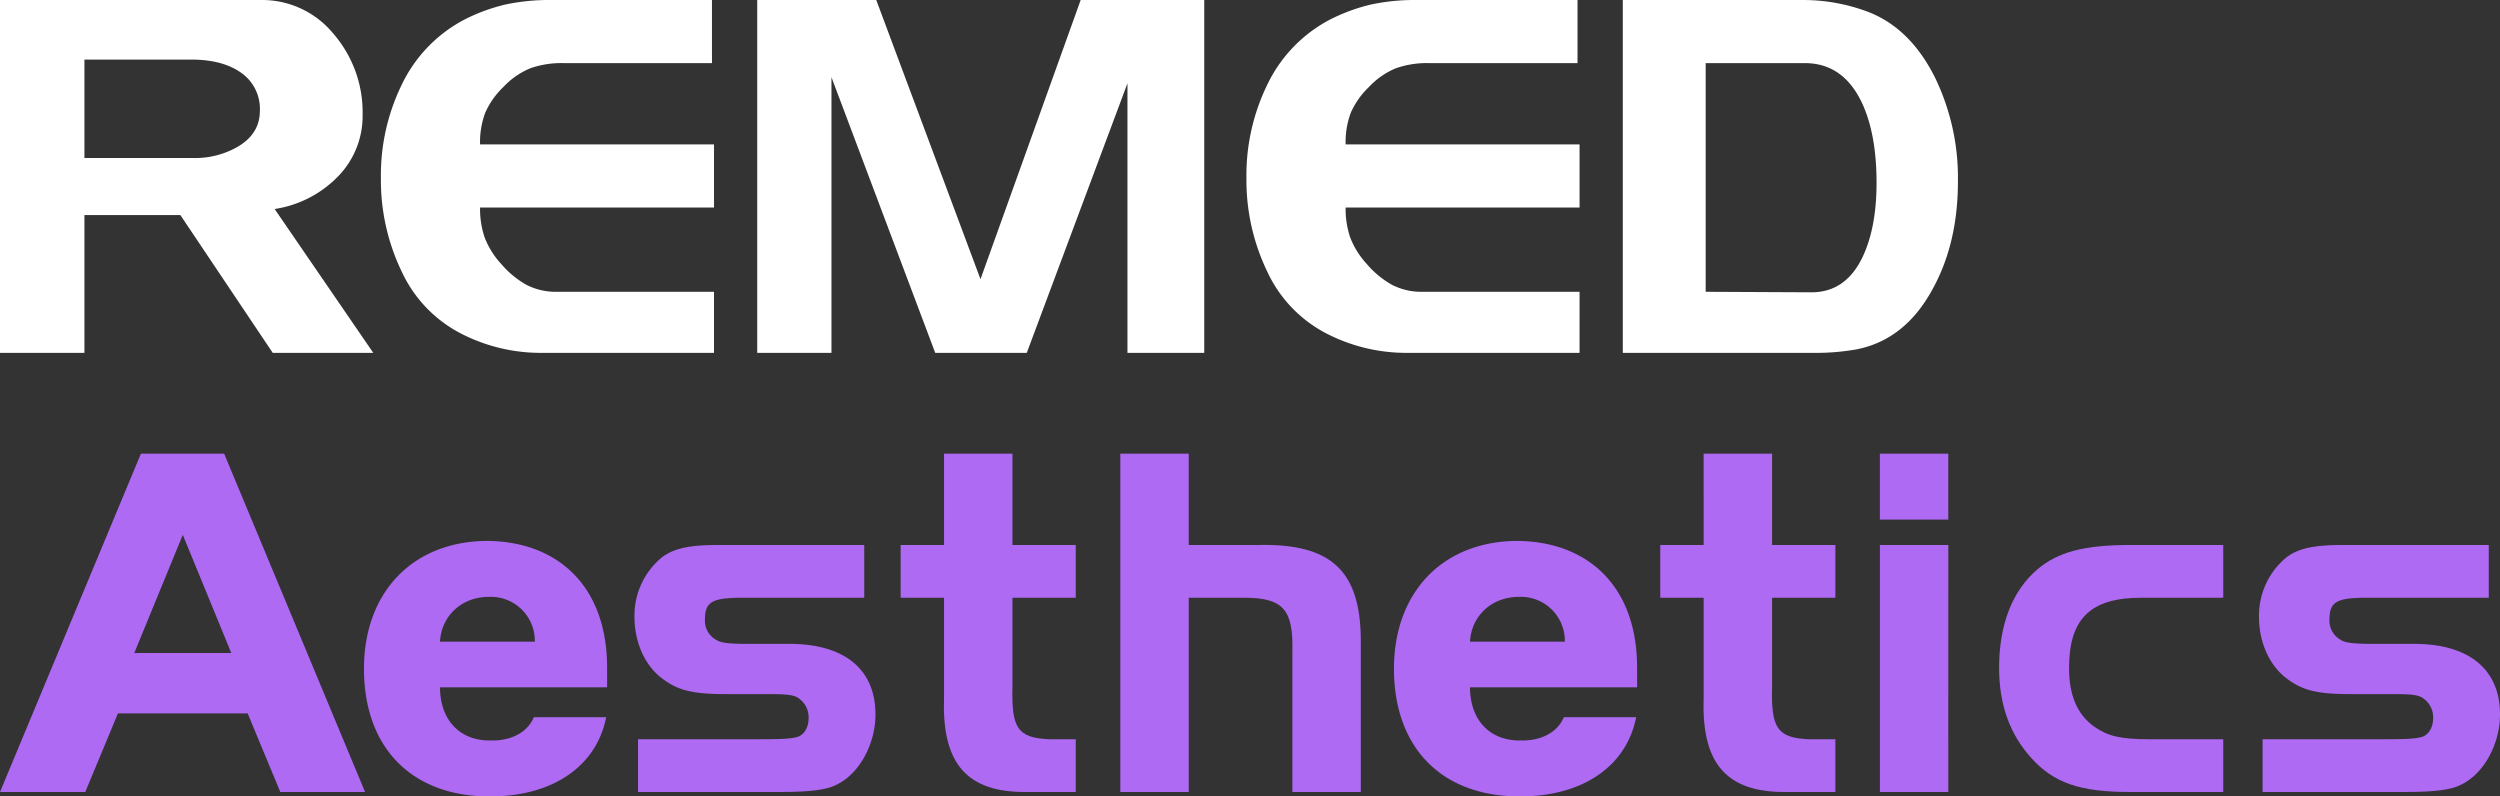
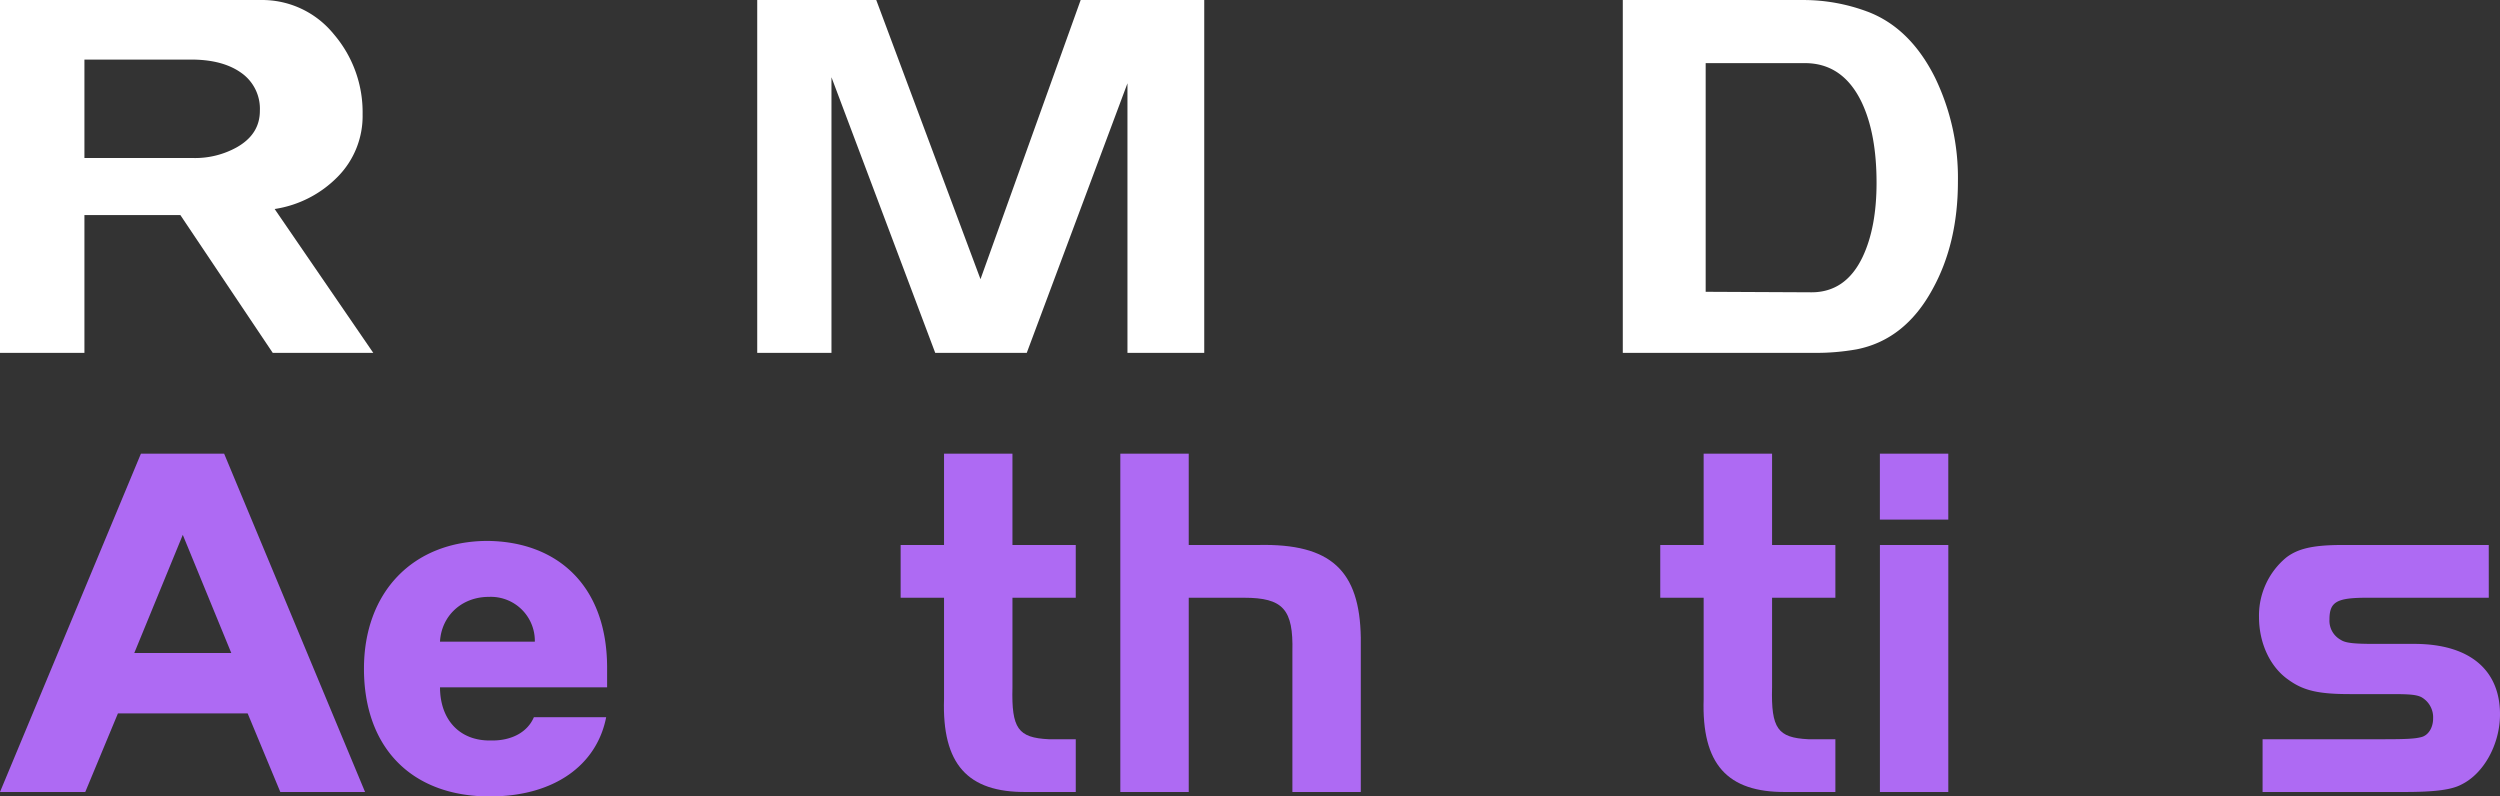
<svg xmlns="http://www.w3.org/2000/svg" width="565" height="179.997" viewBox="0 0 565 179.997">
  <rect x="0" y="0" width="565" height="179.997" fill="#333333" stroke="none" />
  <g data-name="1">
    <path data-name="패스 51" d="M84.359 197.743H61.64L40.762 166.6H19.08v31.147H0V118h58.847a20.825 20.825 0 0 1 16.553 7.681 27.081 27.081 0 0 1 6.549 18.149 19.522 19.522 0 0 1-5.629 14.114 25.233 25.233 0 0 1-14.251 7.288zM58.73 143.036a9.912 9.912 0 0 0-4.193-8.568q-4.2-3.008-11.323-3.008H19.08v22.25h24.709a19.365 19.365 0 0 0 9.655-2.388q5.289-2.956 5.286-8.285" transform="translate(0 -117.996)" style="fill:#fff" />
-     <path data-name="패스 52" d="M254.171 197.743h-39.192a39.306 39.306 0 0 1-17.472-4.106 29.806 29.806 0 0 1-13.848-14.124 47.543 47.543 0 0 1-4.768-21.3 46.621 46.621 0 0 1 4.6-20.85 32.372 32.372 0 0 1 14.021-14.808 41.356 41.356 0 0 1 9.482-3.529 47.354 47.354 0 0 1 10.4-1.027h36.317v14.262H220.15a20.991 20.991 0 0 0-7.527 1.177 17.494 17.494 0 0 0-6.032 4.2 18.262 18.262 0 0 0-4.141 5.878 19.063 19.063 0 0 0-1.15 7.109h52.871v14.268H201.3a20.112 20.112 0 0 0 1.04 6.786 18.9 18.9 0 0 0 3.749 5.987 20.962 20.962 0 0 0 5.659 4.682 14.451 14.451 0 0 0 6.981 1.593h35.442z" transform="translate(-92.805 -117.996)" style="fill:#fff" />
    <path data-name="패스 53" d="M456.652 197.743H439.3v-60.922l-22.759 60.922h-20.686l-23.449-62.292v62.292h-16.779V118h26.9l23.558 63.091L428.725 118h27.927z" transform="translate(-184.494 -117.996)" style="fill:#fff" />
-     <path data-name="패스 54" d="M660.666 197.743h-39.19a39.3 39.3 0 0 1-17.469-4.106 29.816 29.816 0 0 1-13.854-14.124 47.544 47.544 0 0 1-4.768-21.3 46.622 46.622 0 0 1 4.6-20.85 32.369 32.369 0 0 1 14.026-14.808 41.281 41.281 0 0 1 9.48-3.529 47.368 47.368 0 0 1 10.4-1.027h36.316v14.262h-33.559a21.015 21.015 0 0 0-7.529 1.177 17.546 17.546 0 0 0-6.032 4.2 18.282 18.282 0 0 0-4.139 5.878 19.122 19.122 0 0 0-1.15 7.109h52.869v14.268H607.8a20.05 20.05 0 0 0 1.04 6.786 18.87 18.87 0 0 0 3.749 5.987 21 21 0 0 0 5.659 4.682 14.443 14.443 0 0 0 6.981 1.593h35.44z" transform="translate(-303.688 -117.996)" style="fill:#fff" />
    <path data-name="패스 55" d="M817.415 120.617q9.655 3.649 15.286 14.923a51.892 51.892 0 0 1 5.171 23.471q0 14.007-5.752 24.375-6.2 11.393-17.122 13.558a52.01 52.01 0 0 1-9.538.8h-43.327V118h40.912a41.344 41.344 0 0 1 14.369 2.621m2.068 38.677q0-11.058-3.336-18.135-4.254-8.906-12.869-8.9h-22.414v51.679l23.911.115q7.809 0 11.608-8.1 3.1-6.612 3.1-16.656" transform="translate(-395.382 -117.996)" style="fill:#fff" />
  </g>
  <g data-name="2">
    <path data-name="패스 56" d="M411.744 49.182c0-17.177 10.928-28.77 27.793-28.875 15.808.1 27.158 10.011 27.158 28.665V53.4h-37.764v.211c.106 7.166 4.455 11.908 11.455 11.8 4.881.1 8.381-2 9.762-5.269h16.336C464.363 71 454.708 78.056 440.175 78.056c-17.61 0-28.431-10.959-28.431-28.874m38.615-6.112a9.946 9.946 0 0 0-10.4-10.116c-6.153 0-10.715 4.319-11.032 10.116z" transform="translate(-329.488 101.94)" style="fill:#ae6af3" />
    <path data-name="패스 57" d="M359.427 0h18.809l31.849 76.458h-19.154l-7.386-17.768h-29.309l-7.386 17.768h-19.27zm-1.5 45.049h21.924L368.89 18.341z" transform="translate(-327.58 102.532)" style="fill:#ae6af3" />
-     <path data-name="패스 58" d="M526.155 33.174h-27.464c-6.923 0-8.539.916-8.539 4.93a4.924 4.924 0 0 0 2.538 4.583c1.04.688 2.772.918 7.5.918h9.116c12.348 0 19.386 5.731 19.386 15.933 0 6.647-3.576 13.3-8.654 15.818-2.309 1.261-6.232 1.72-13.04 1.72h-31.963V65.155H502.5c5.076 0 6.922-.115 8.307-.459 1.616-.342 2.769-2.062 2.769-4.241a5.221 5.221 0 0 0-2.654-4.813c-1.153-.574-2.769-.688-6.692-.688h-9.463c-7.154 0-10.5-.8-13.848-3.21-4.154-2.866-6.692-8.253-6.692-14.213a17.021 17.021 0 0 1 6.116-13.412c2.654-2.062 6.116-2.866 12.808-2.866h33z" transform="translate(-330.835 101.913)" style="fill:#ae6af3" />
    <path data-name="패스 59" d="M545.554 0h15.463v20.634h14.308v11.921h-14.307v20.289c-.23 9.286 1.27 11.348 8.192 11.692h6.116v11.922h-11.193c-13.27.115-19.041-6.306-18.579-20.978V32.555h-9.807V20.634h9.807z" transform="translate(-332.204 102.532)" style="fill:#ae6af3" />
    <path data-name="패스 60" d="M601.981 20.634h15.81c16.271-.345 22.847 5.731 23.077 20.977v34.847h-15.46V44.707c.229-9.515-2.078-12.151-10.964-12.151h-12.463v43.9H586.52V0h15.461z" transform="translate(-333.328 102.532)" style="fill:#ae6af3" />
    <path data-name="패스 61" d="M721.128 0h15.463v20.634H750.9v11.921h-14.309v20.289c-.23 9.286 1.27 11.348 8.193 11.692h6.116v11.922h-11.192c-13.27.115-19.041-6.306-18.579-20.978V32.555h-9.807V20.634h9.807z" transform="translate(-336.104 102.532)" style="fill:#ae6af3" />
    <path data-name="패스 62" d="M762.094 0h15.462v14.9h-15.462zm15.463 76.458H762.1V20.634h15.462z" transform="translate(-337.241 102.532)" style="fill:#ae6af3" />
-     <path data-name="패스 63" d="M840.261 33.174H821.8c-11.542 0-16.386 4.7-16.386 15.933 0 6.076 1.844 10.432 5.654 13.182 3.116 2.18 6 2.866 12.461 2.866h16.733v11.922h-21.119c-11.309 0-17.193-2.064-22.269-7.681-4.848-5.386-7.271-12.036-7.271-20.4 0-9.743 3-17.423 8.656-22.238 4.614-3.9 10.5-5.5 20.884-5.5h21.117z" transform="translate(-337.808 101.913)" style="fill:#ae6af3" />
    <path data-name="패스 64" d="M901.634 33.174h-27.465c-6.923 0-8.539.916-8.539 4.93a4.925 4.925 0 0 0 2.538 4.583c1.04.688 2.772.918 7.5.918h9.117c12.347 0 19.386 5.731 19.386 15.933 0 6.647-3.578 13.3-8.654 15.818-2.307 1.261-6.232 1.72-13.04 1.72h-31.964V65.155h27.465c5.076 0 6.923-.115 8.307-.459 1.615-.342 2.769-2.062 2.769-4.241a5.221 5.221 0 0 0-2.653-4.813c-1.153-.574-2.769-.688-6.692-.688h-9.463c-7.154 0-10.5-.8-13.848-3.21-4.154-2.866-6.692-8.253-6.692-14.213a17.021 17.021 0 0 1 6.116-13.412c2.654-2.062 6.117-2.866 12.808-2.866h33z" transform="translate(-339.171 101.913)" style="fill:#ae6af3" />
-     <path data-name="패스 65" d="M649.766 49.182c0-17.177 10.928-28.77 27.793-28.875 15.808.1 27.158 10.011 27.158 28.665V53.4h-37.764v.211c.106 7.166 4.455 11.908 11.456 11.8 4.88.1 8.38-2 9.761-5.269h16.336C702.385 71 692.73 78.056 678.2 78.056c-17.611 0-28.431-10.959-28.431-28.874m38.616-6.112a9.947 9.947 0 0 0-10.4-10.116c-6.154 0-10.716 4.319-11.033 10.116z" transform="translate(-334.732 101.94)" style="fill:#ae6af3" />
  </g>
</svg>